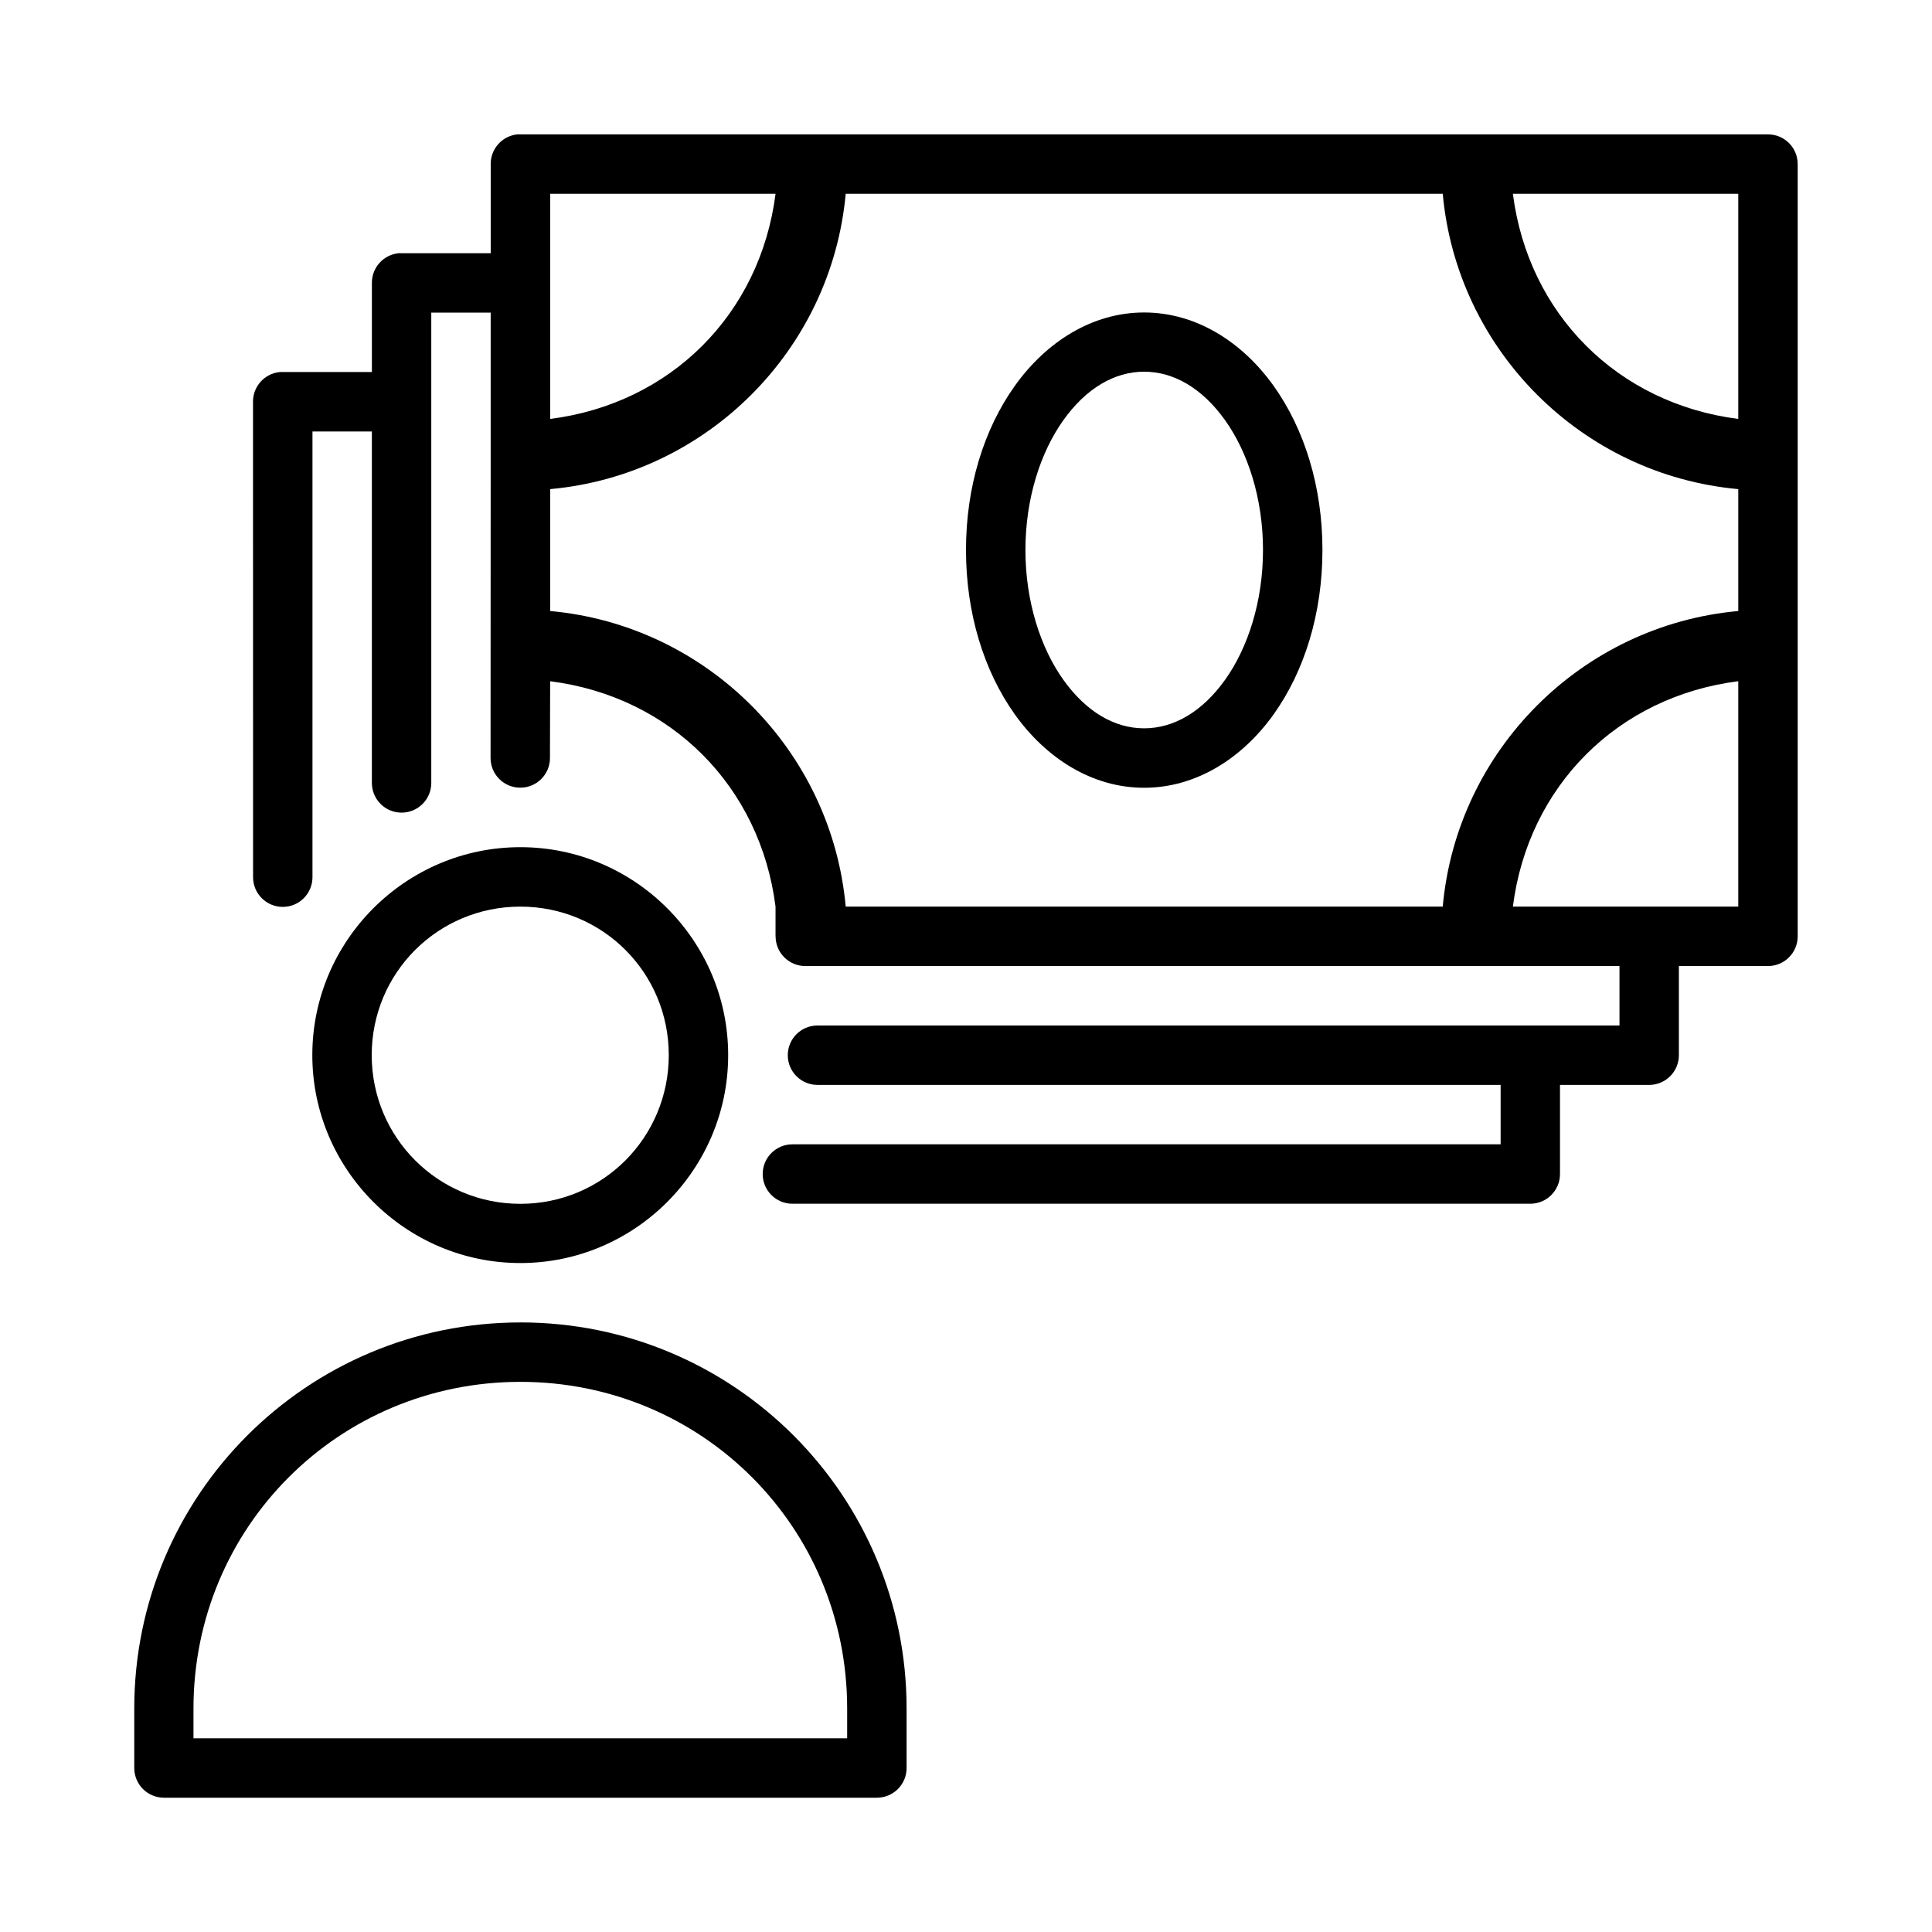
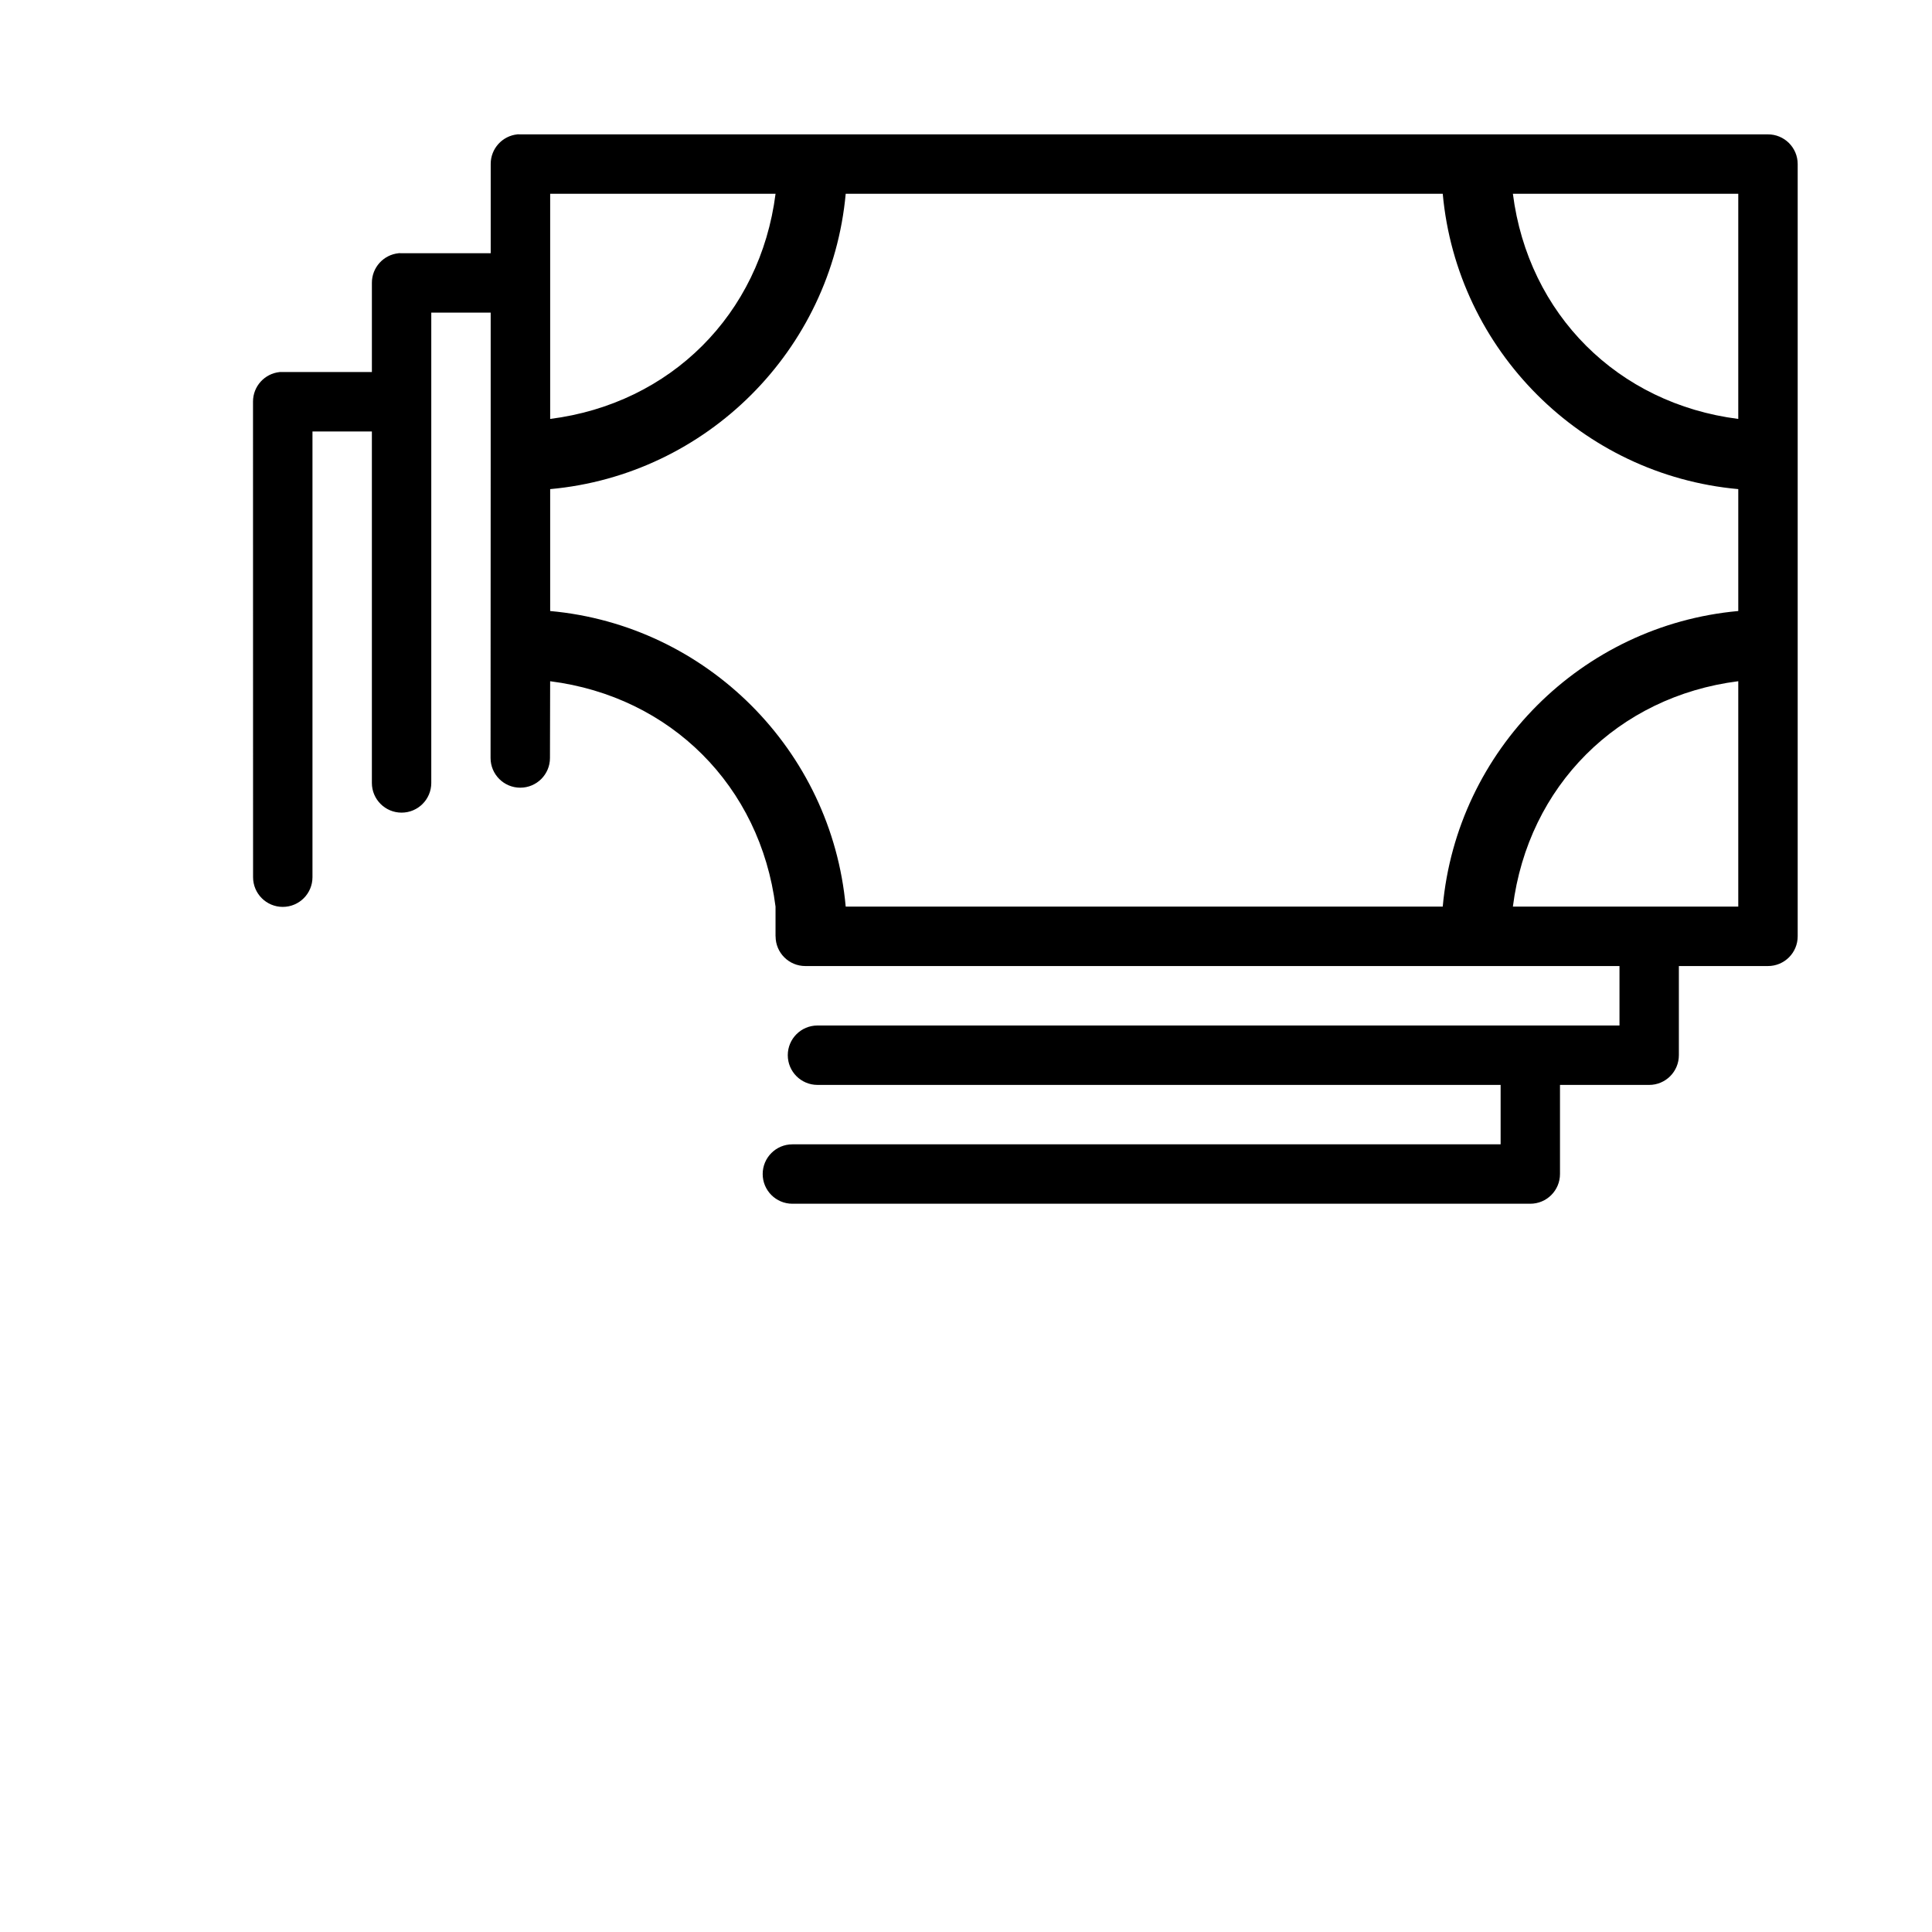
<svg xmlns="http://www.w3.org/2000/svg" fill="#000000" width="800px" height="800px" version="1.1" viewBox="144 144 512 512">
  <g>
-     <path d="m281.9 368.51c-30.332 0-55.133 24.754-55.133 55.105 0 30.348 24.801 55.105 55.133 55.105 30.332 0 55.074-24.754 55.074-55.105 0-30.348-24.742-55.105-55.074-55.105zm0 15.754c21.824 0 39.332 17.516 39.332 39.352 0 21.836-17.504 39.41-39.332 39.41-21.824 0-39.391-17.574-39.391-39.41 0-21.836 17.562-39.352 39.391-39.352z" />
-     <path d="m281.92 494.46c-56.559 0-102.34 45.766-102.34 102.31v15.746-0.004c-0.008 2.09 0.812 4.094 2.285 5.578 1.473 1.48 3.473 2.316 5.559 2.324h188.93c2.098 0.008 4.113-0.82 5.598-2.305s2.312-3.496 2.305-5.598v-15.746c0-56.539-45.777-102.31-102.34-102.31zm0 15.746c48.109 0 86.586 38.473 86.586 86.562v7.902h-173.23v-7.902c0-48.09 38.535-86.562 86.645-86.562z" />
    <path d="m281.16 179.59c-0.008 0.004-0.023 0.004-0.031 0.016-4.027 0.406-7.094 3.793-7.086 7.84v23.664l-23.586-0.004c-0.262-0.016-0.523-0.023-0.785-0.016-0.008 0.004-0.023 0.004-0.031 0.016-4.027 0.406-7.094 3.793-7.086 7.84v23.648h-23.602c-0.27-0.016-0.543-0.016-0.816 0-4.027 0.406-7.094 3.793-7.086 7.84l0.016 126.03c0 4.348 3.523 7.871 7.871 7.871s7.871-3.523 7.871-7.871v-118.12h15.742v93.141c0 4.348 3.523 7.871 7.871 7.871s7.871-3.523 7.871-7.871v-124.63h15.742v39.328l-0.031 78.691c0 4.348 3.523 7.871 7.871 7.871s7.871-3.523 7.871-7.871l0.047-20.34c31.945 4.055 55.68 27.781 59.73 59.73v7.871l0.016 0.004c0 4.348 3.523 7.871 7.871 7.871h215.77v15.758h-212.54c-4.348 0-7.871 3.523-7.871 7.871s3.523 7.871 7.871 7.871h181.04v15.746l-187.69 0.004c-4.348 0-7.871 3.523-7.871 7.871s3.523 7.871 7.871 7.871h195.52c4.371 0.016 7.918-3.531 7.902-7.902v-23.586h23.602c4.371 0.016 7.918-3.531 7.902-7.902v-23.602h23.586c4.371 0.016 7.918-3.531 7.902-7.902v-204.66c-0.016-4.348-3.555-7.859-7.902-7.84h-330.56c-0.262-0.016-0.523-0.023-0.785-0.016zm8.641 15.758h59.73c-4.074 31.926-27.801 55.617-59.73 59.672zm78.32 0h158.22c3.773 41.453 36.863 74.527 78.32 78.273v32.305c-41.477 3.75-74.574 36.855-78.32 78.336h-158.22c-3.754-41.469-36.855-74.582-78.32-78.336v-32.305c41.449-3.754 74.547-36.828 78.32-78.273zm176.81 0h59.73v59.672c-31.93-4.055-55.66-27.746-59.73-59.672zm59.73 129.18v59.73h-59.73c4.055-31.949 27.785-55.68 59.73-59.73z" />
-     <path d="m447.2 226.81c-13.852 0-26.012 7.898-34.238 19.414-8.227 11.516-12.965 26.793-12.965 43.535 0 16.738 4.738 32.078 12.965 43.594 8.227 11.516 20.387 19.414 34.238 19.414 13.852 0 26.07-7.898 34.297-19.414 8.227-11.516 12.965-26.852 12.965-43.594 0-16.738-4.738-32.02-12.965-43.535-8.227-11.516-20.445-19.414-34.297-19.414zm0 15.695c7.894 0 15.426 4.414 21.449 12.844 6.023 8.434 10.059 20.707 10.059 34.41 0 13.699-4.031 25.977-10.059 34.41-6.023 8.434-13.559 12.844-21.449 12.844-7.894 0-15.367-4.414-21.391-12.844-6.023-8.434-10.059-20.707-10.059-34.41 0-13.699 4.031-25.977 10.059-34.41 6.023-8.434 13.5-12.844 21.391-12.844z" />
  </g>
</svg>